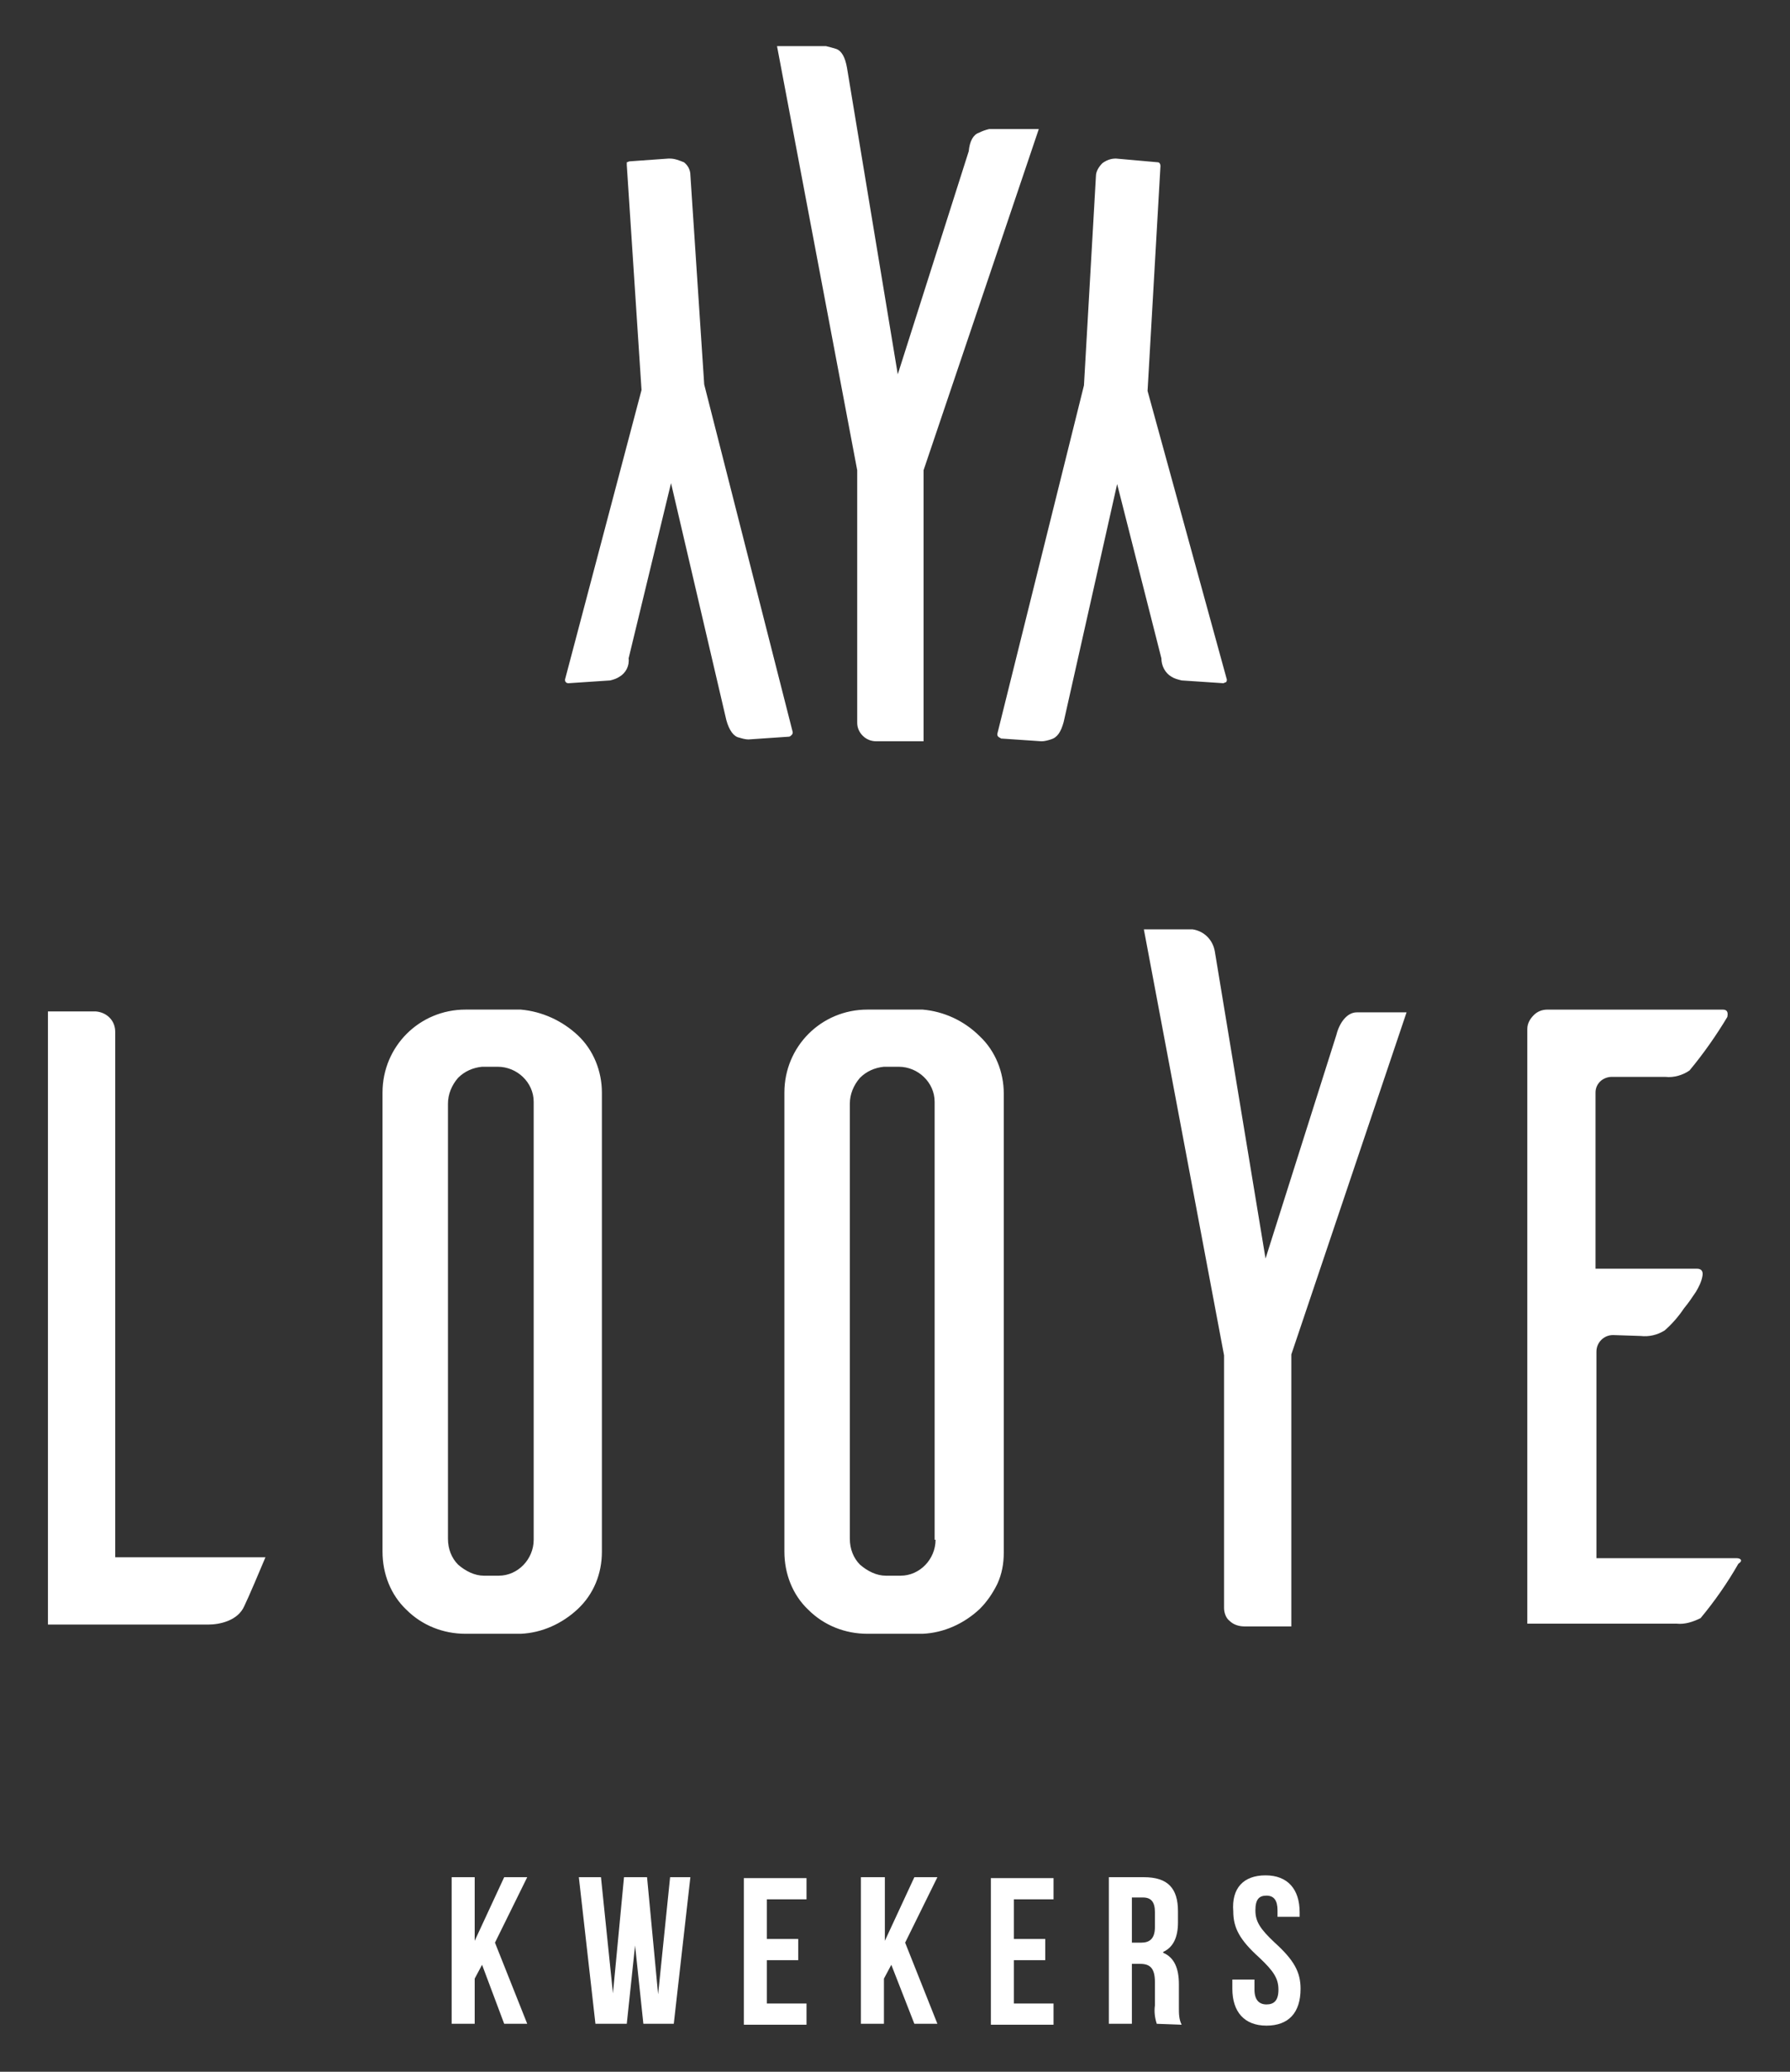
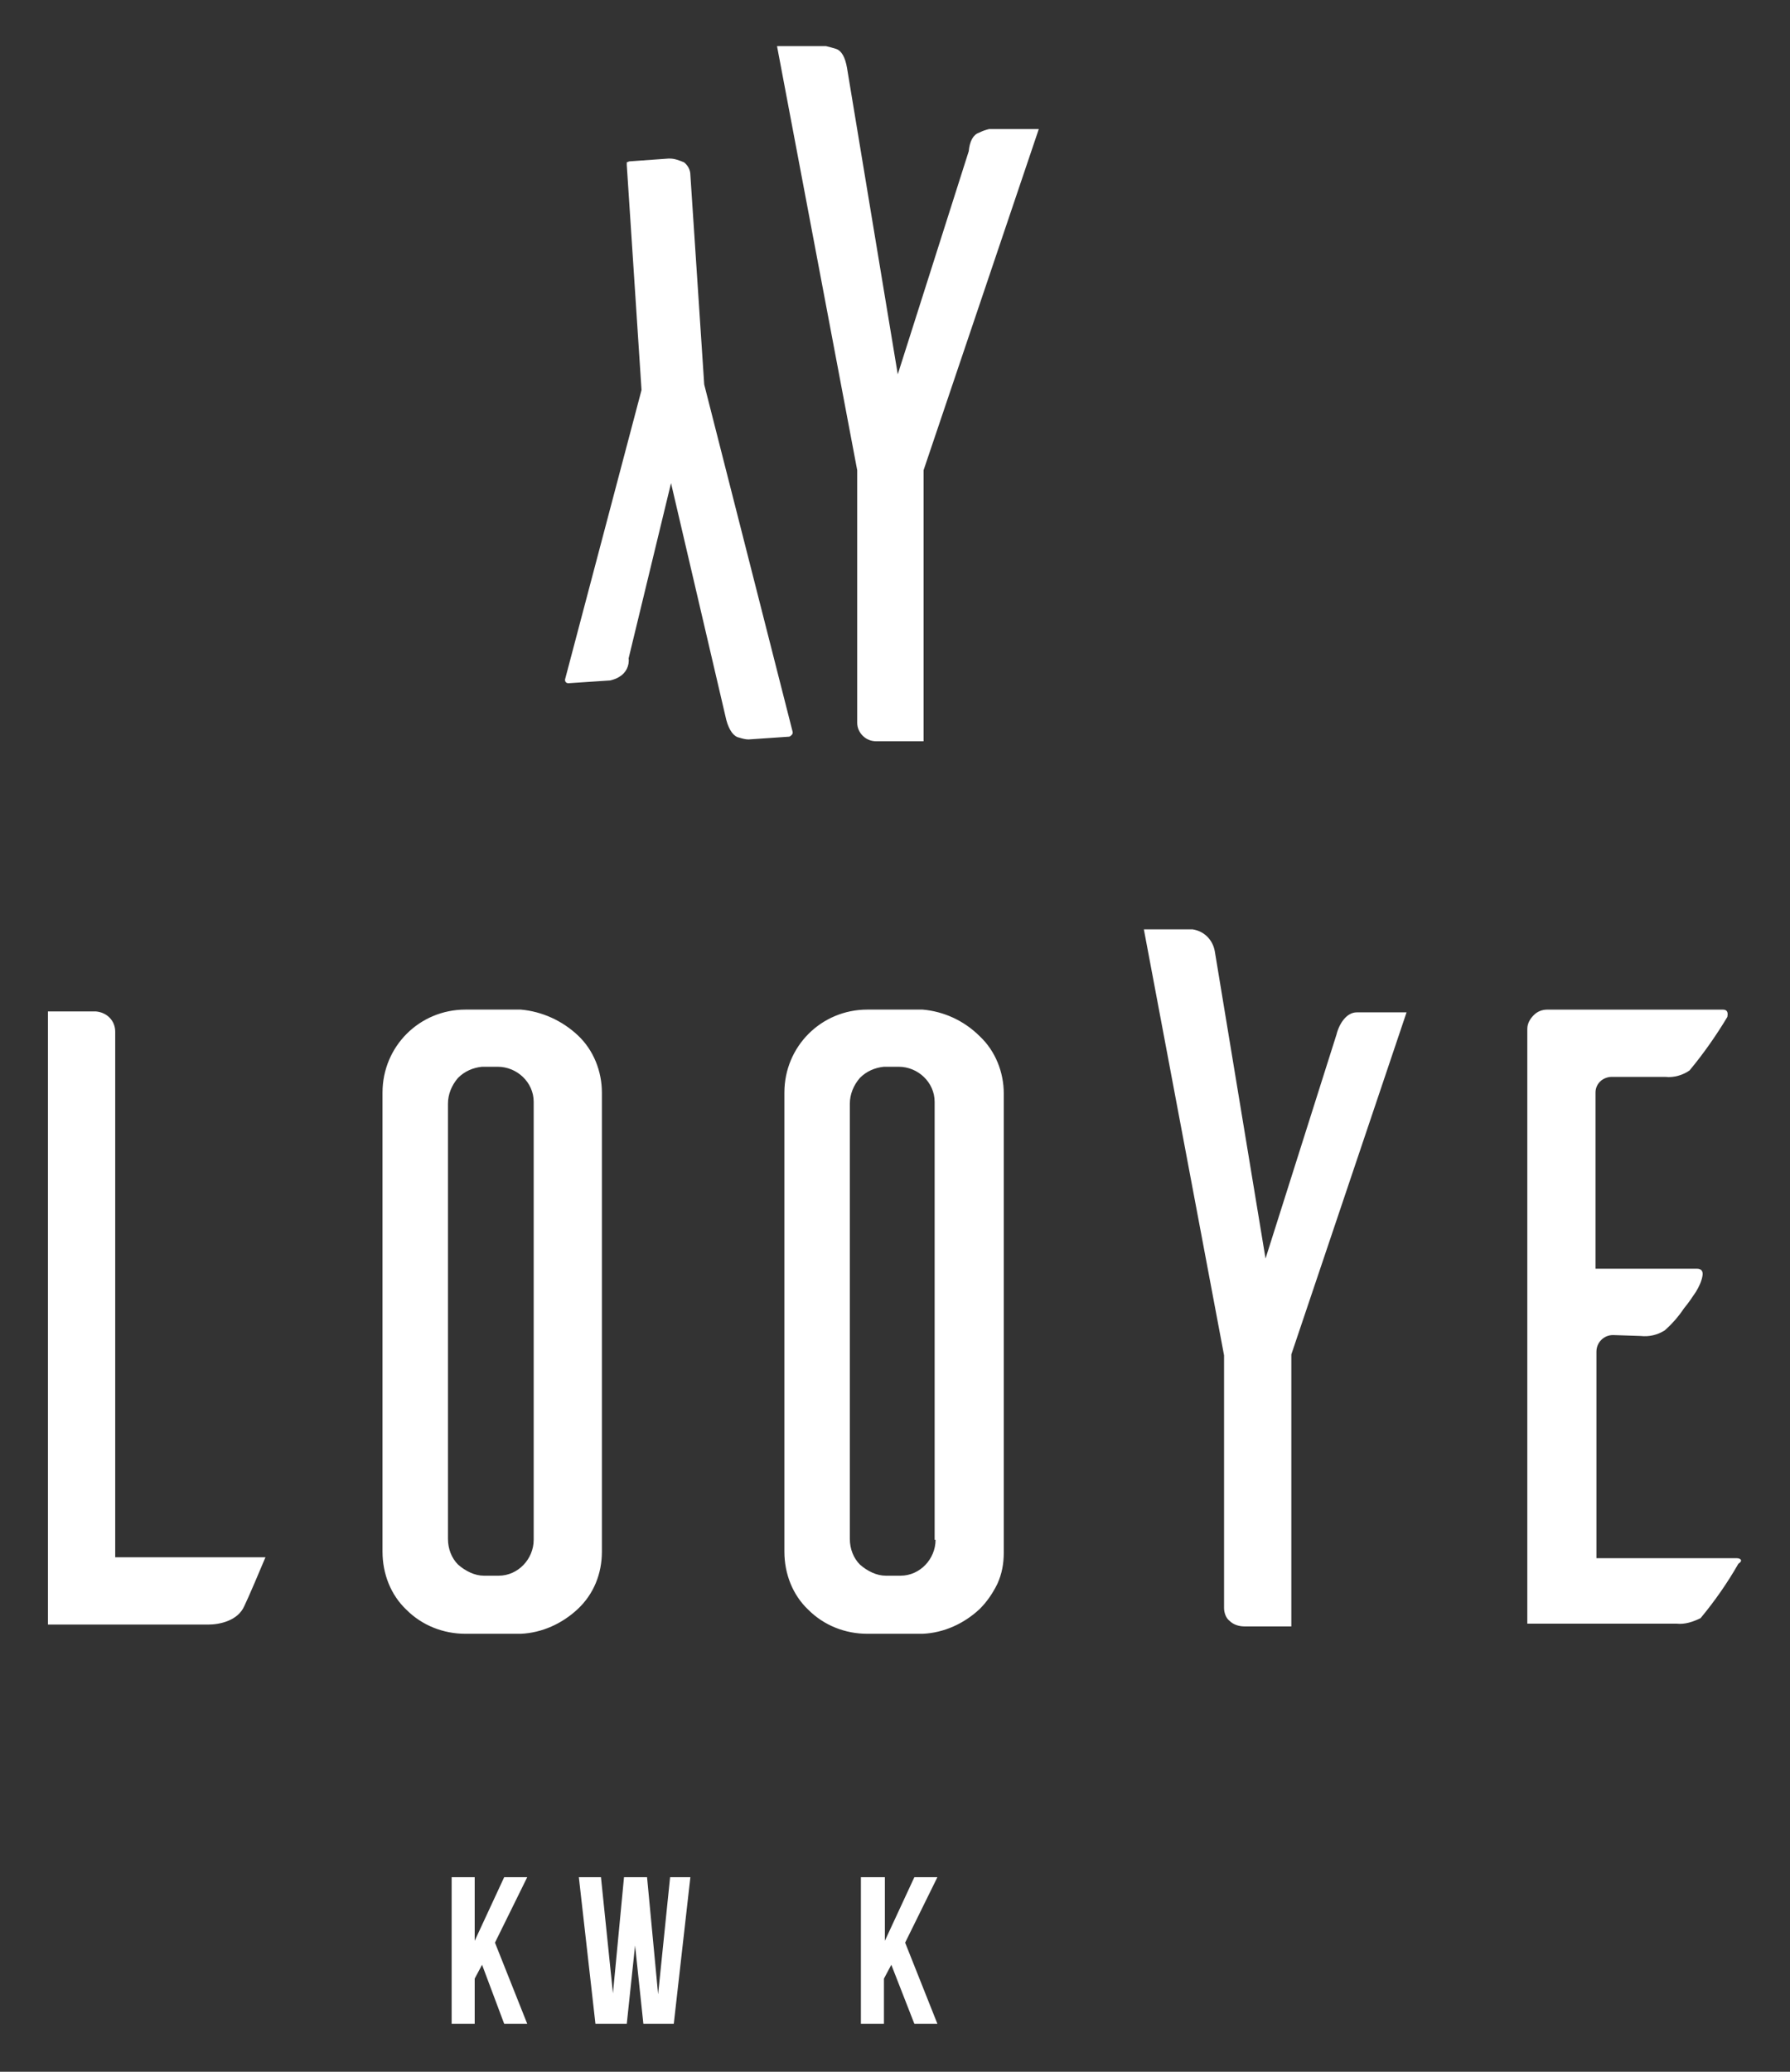
<svg xmlns="http://www.w3.org/2000/svg" version="1.1" id="Laag_1" x="0px" y="0px" viewBox="0 0 194.2 224.7" style="enable-background:new 0 0 194.2 224.7;" xml:space="preserve">
  <rect x="0" y="0" width="194.2" height="224.7" fill="#333333" stroke="none" />
  <style type="text/css">
	.st0{fill:#FFFFFF;}
</style>
  <title>Middel 1</title>
  <g>
    <g id="Layer_1">
      <path class="st0" d="M112.7,14l-12.5,37v29.4h-5.1c-0.6,0-1.1-0.2-1.5-0.6c-0.4-0.4-0.6-0.9-0.6-1.4V51L84.3,5h5.3    c0.4,0.1,0.8,0.2,1.1,0.3c0.6,0.2,1,0.9,1.2,2.1l5.5,33.2l7.7-24.2c0.1-1.1,0.5-1.8,1.1-2c0.4-0.2,0.7-0.3,1.1-0.4H112.7z" />
      <path class="st0" d="M72.7,17.2h-0.2l-4.2,0.3c-0.1,0-0.2,0.1-0.3,0.1C68,17.7,68,17.8,68,17.9l1.6,24.4l-8.3,31.4    c0,0.1,0,0.2,0.1,0.3c0.1,0.1,0.2,0.1,0.3,0.1l0,0l4.5-0.3c0.4-0.1,0.7-0.2,1-0.4c0.7-0.4,1.1-1.2,1-2l4.6-19l6,25.7    c0.3,1.1,0.8,1.8,1.4,1.9c0.3,0.1,0.7,0.2,1,0.2l0,0l4.4-0.3c0.1,0,0.2-0.1,0.3-0.2c0.1-0.1,0.1-0.2,0.1-0.3l-9.6-37.7l-1.5-22.7    c0-0.6-0.3-1.1-0.7-1.4C73.7,17.4,73.2,17.2,72.7,17.2z" />
-       <path class="st0" d="M121.1,17.2H121c-0.5,0-1,0.2-1.4,0.5c-0.4,0.4-0.7,0.9-0.7,1.4l-1.3,22.7l-9.4,37.8c0,0.1,0,0.2,0.1,0.3    c0.1,0.1,0.2,0.1,0.3,0.2l4.4,0.3l0,0c0.3,0,0.7-0.1,1-0.2c0.7-0.2,1.1-0.8,1.4-1.9l5.8-25.8l4.8,18.9c0,0.8,0.4,1.6,1.1,2    c0.3,0.2,0.7,0.3,1.1,0.4l4.5,0.3l0,0c0.1,0,0.2-0.1,0.3-0.1c0.1-0.1,0.1-0.2,0.1-0.3l-8.6-31.3l1.4-24.4c0-0.2-0.1-0.4-0.3-0.4    c0,0,0,0,0,0" />
      <path class="st0" d="M52.3,213.1l-0.8,1.5v4.9H49v-15.9h2.5v6.9l0,0l3.2-6.9h2.5l-3.5,7.1l3.5,8.8h-2.5L52.3,213.1z" />
      <path class="st0" d="M68.9,211L68.9,211l-0.9,8.5h-3.4l-1.8-15.9h2.4l1.3,12.6l0,0l1.2-12.6h2.5l1.2,12.7l0,0l1.3-12.7h2.2    l-1.8,15.9h-3.3L68.9,211z" />
-       <path class="st0" d="M83.2,210.3h3.4v2.3h-3.4v4.7h4.3v2.3h-6.8v-15.9h6.8v2.3h-4.3V210.3z" />
      <path class="st0" d="M96.7,213.1l-0.8,1.5v4.9h-2.5v-15.9H96v6.9l0,0l3.2-6.9h2.5l-3.5,7.1l3.5,8.8h-2.5L96.7,213.1z" />
-       <path class="st0" d="M110,210.3h3.4v2.3H110v4.7h4.3v2.3h-6.8v-15.9h6.8v2.3H110V210.3z" />
-       <path class="st0" d="M125.5,219.5c-0.2-0.6-0.3-1.3-0.2-2V215c0-1.5-0.5-2-1.6-2h-0.9v6.5h-2.5v-15.9h3.8c2.6,0,3.7,1.2,3.7,3.7    v1.2c0,1.6-0.5,2.7-1.6,3.2v0.1c1.2,0.5,1.7,1.7,1.7,3.4v2.5c0,0.7,0,1.3,0.3,1.9L125.5,219.5z M122.8,205.8v4.9h1    c0.9,0,1.5-0.4,1.5-1.7v-1.6c0-1.1-0.4-1.6-1.3-1.6L122.8,205.8z" />
-       <path class="st0" d="M137.3,203.4c2.4,0,3.7,1.5,3.7,4v0.5h-2.4v-0.7c0-1.1-0.4-1.6-1.2-1.6s-1.2,0.4-1.2,1.6s0.5,2,2.1,3.5    c2.1,1.9,2.8,3.2,2.8,5c0,2.6-1.3,4-3.7,4s-3.7-1.5-3.7-4v-1h2.4v1.1c0,1.1,0.5,1.6,1.3,1.6s1.3-0.4,1.3-1.6s-0.5-2-2.1-3.5    c-2.1-1.9-2.8-3.2-2.8-5C133.6,204.8,134.9,203.4,137.3,203.4z" />
      <path class="st0" d="M12.5,111.9c0-1.2-0.9-2.1-2.1-2.2c0,0-0.1,0-0.1,0H5.2v66.5h17.4c1.2,0,3.2-0.4,3.9-2    c0.4-0.8,1.8-4.1,2.3-5.3H12.5V111.9z M56.5,109.5h-6c-5,0-9,4-9,9v49.8c0,2.4,0.9,4.7,2.6,6.3c1.7,1.7,4,2.6,6.4,2.6h6    c2.3-0.1,4.5-1.1,6.2-2.7c1.7-1.6,2.6-3.8,2.6-6.2v-49.8c0-2.3-0.9-4.6-2.6-6.2C61,110.7,58.8,109.7,56.5,109.5L56.5,109.5z     M57.9,167c0,2.1-1.7,3.9-3.8,3.9c0,0-0.1,0-0.1,0h-1.5c-1,0-2-0.5-2.8-1.2c-0.7-0.7-1.1-1.7-1.1-2.8v-47.2c0-1,0.4-2,1.1-2.8    c0.7-0.7,1.6-1.1,2.6-1.2H54c2.1,0,3.9,1.7,3.9,3.8c0,0,0,0.1,0,0.1V167z M188.4,169h-15.2v-22.4c0-1,0.8-1.8,1.8-1.8l3,0.1    c0.9,0.1,1.8-0.1,2.6-0.6c0.8-0.7,1.5-1.5,2.1-2.4c0.5-0.6,0.9-1.2,1.3-1.8c0.3-0.5,0.6-1.1,0.7-1.7c0.1-0.5-0.1-0.8-0.6-0.8h-11    v-19.1c0-0.5,0.2-0.9,0.5-1.2c0.3-0.3,0.8-0.5,1.2-0.5h5.9c0.9,0.1,1.9-0.2,2.6-0.7c1.5-1.8,2.9-3.8,4.1-5.8    c0.1-0.5,0-0.8-0.5-0.8h-19c-0.6,0-1.1,0.2-1.5,0.6c-0.4,0.4-0.7,0.9-0.7,1.5v64.5h16.2c0.9,0.1,1.8-0.2,2.6-0.6    c1.5-1.8,2.9-3.8,4.1-5.9C189.1,169.3,188.9,169,188.4,169z M145,112.2l-7.7,24.3l-5.5-33.3c-0.2-1.2-1.1-2.2-2.4-2.4h-5.3    l8.7,46.2v27.4c0,0.5,0.2,1.1,0.6,1.4c0.4,0.4,1,0.6,1.6,0.6h5.1v-29.5l12.5-37.1h-5.4C146.1,109.8,145.3,111,145,112.2L145,112.2    z M100.1,109.5h-6c-5,0-9,4-9,9v49.8c0,2.4,0.9,4.7,2.6,6.3c1.7,1.7,4,2.6,6.4,2.6h6c2.3-0.1,4.5-1.1,6.2-2.7    c0.8-0.8,1.4-1.7,1.9-2.7c0.5-1.1,0.7-2.2,0.7-3.4v-49.8c0-2.3-0.9-4.6-2.6-6.2C104.6,110.7,102.4,109.7,100.1,109.5L100.1,109.5z     M101.5,167c0,2.1-1.7,3.9-3.8,3.9c0,0-0.1,0-0.1,0h-1.5c-1,0-2-0.5-2.8-1.2c-0.7-0.7-1.1-1.7-1.1-2.8v-47.2c0-1,0.4-2,1.1-2.8    c0.7-0.7,1.6-1.1,2.6-1.2h1.6c2.1,0,3.9,1.7,3.9,3.8c0,0,0,0.1,0,0.1V167z" />
    </g>
  </g>
</svg>